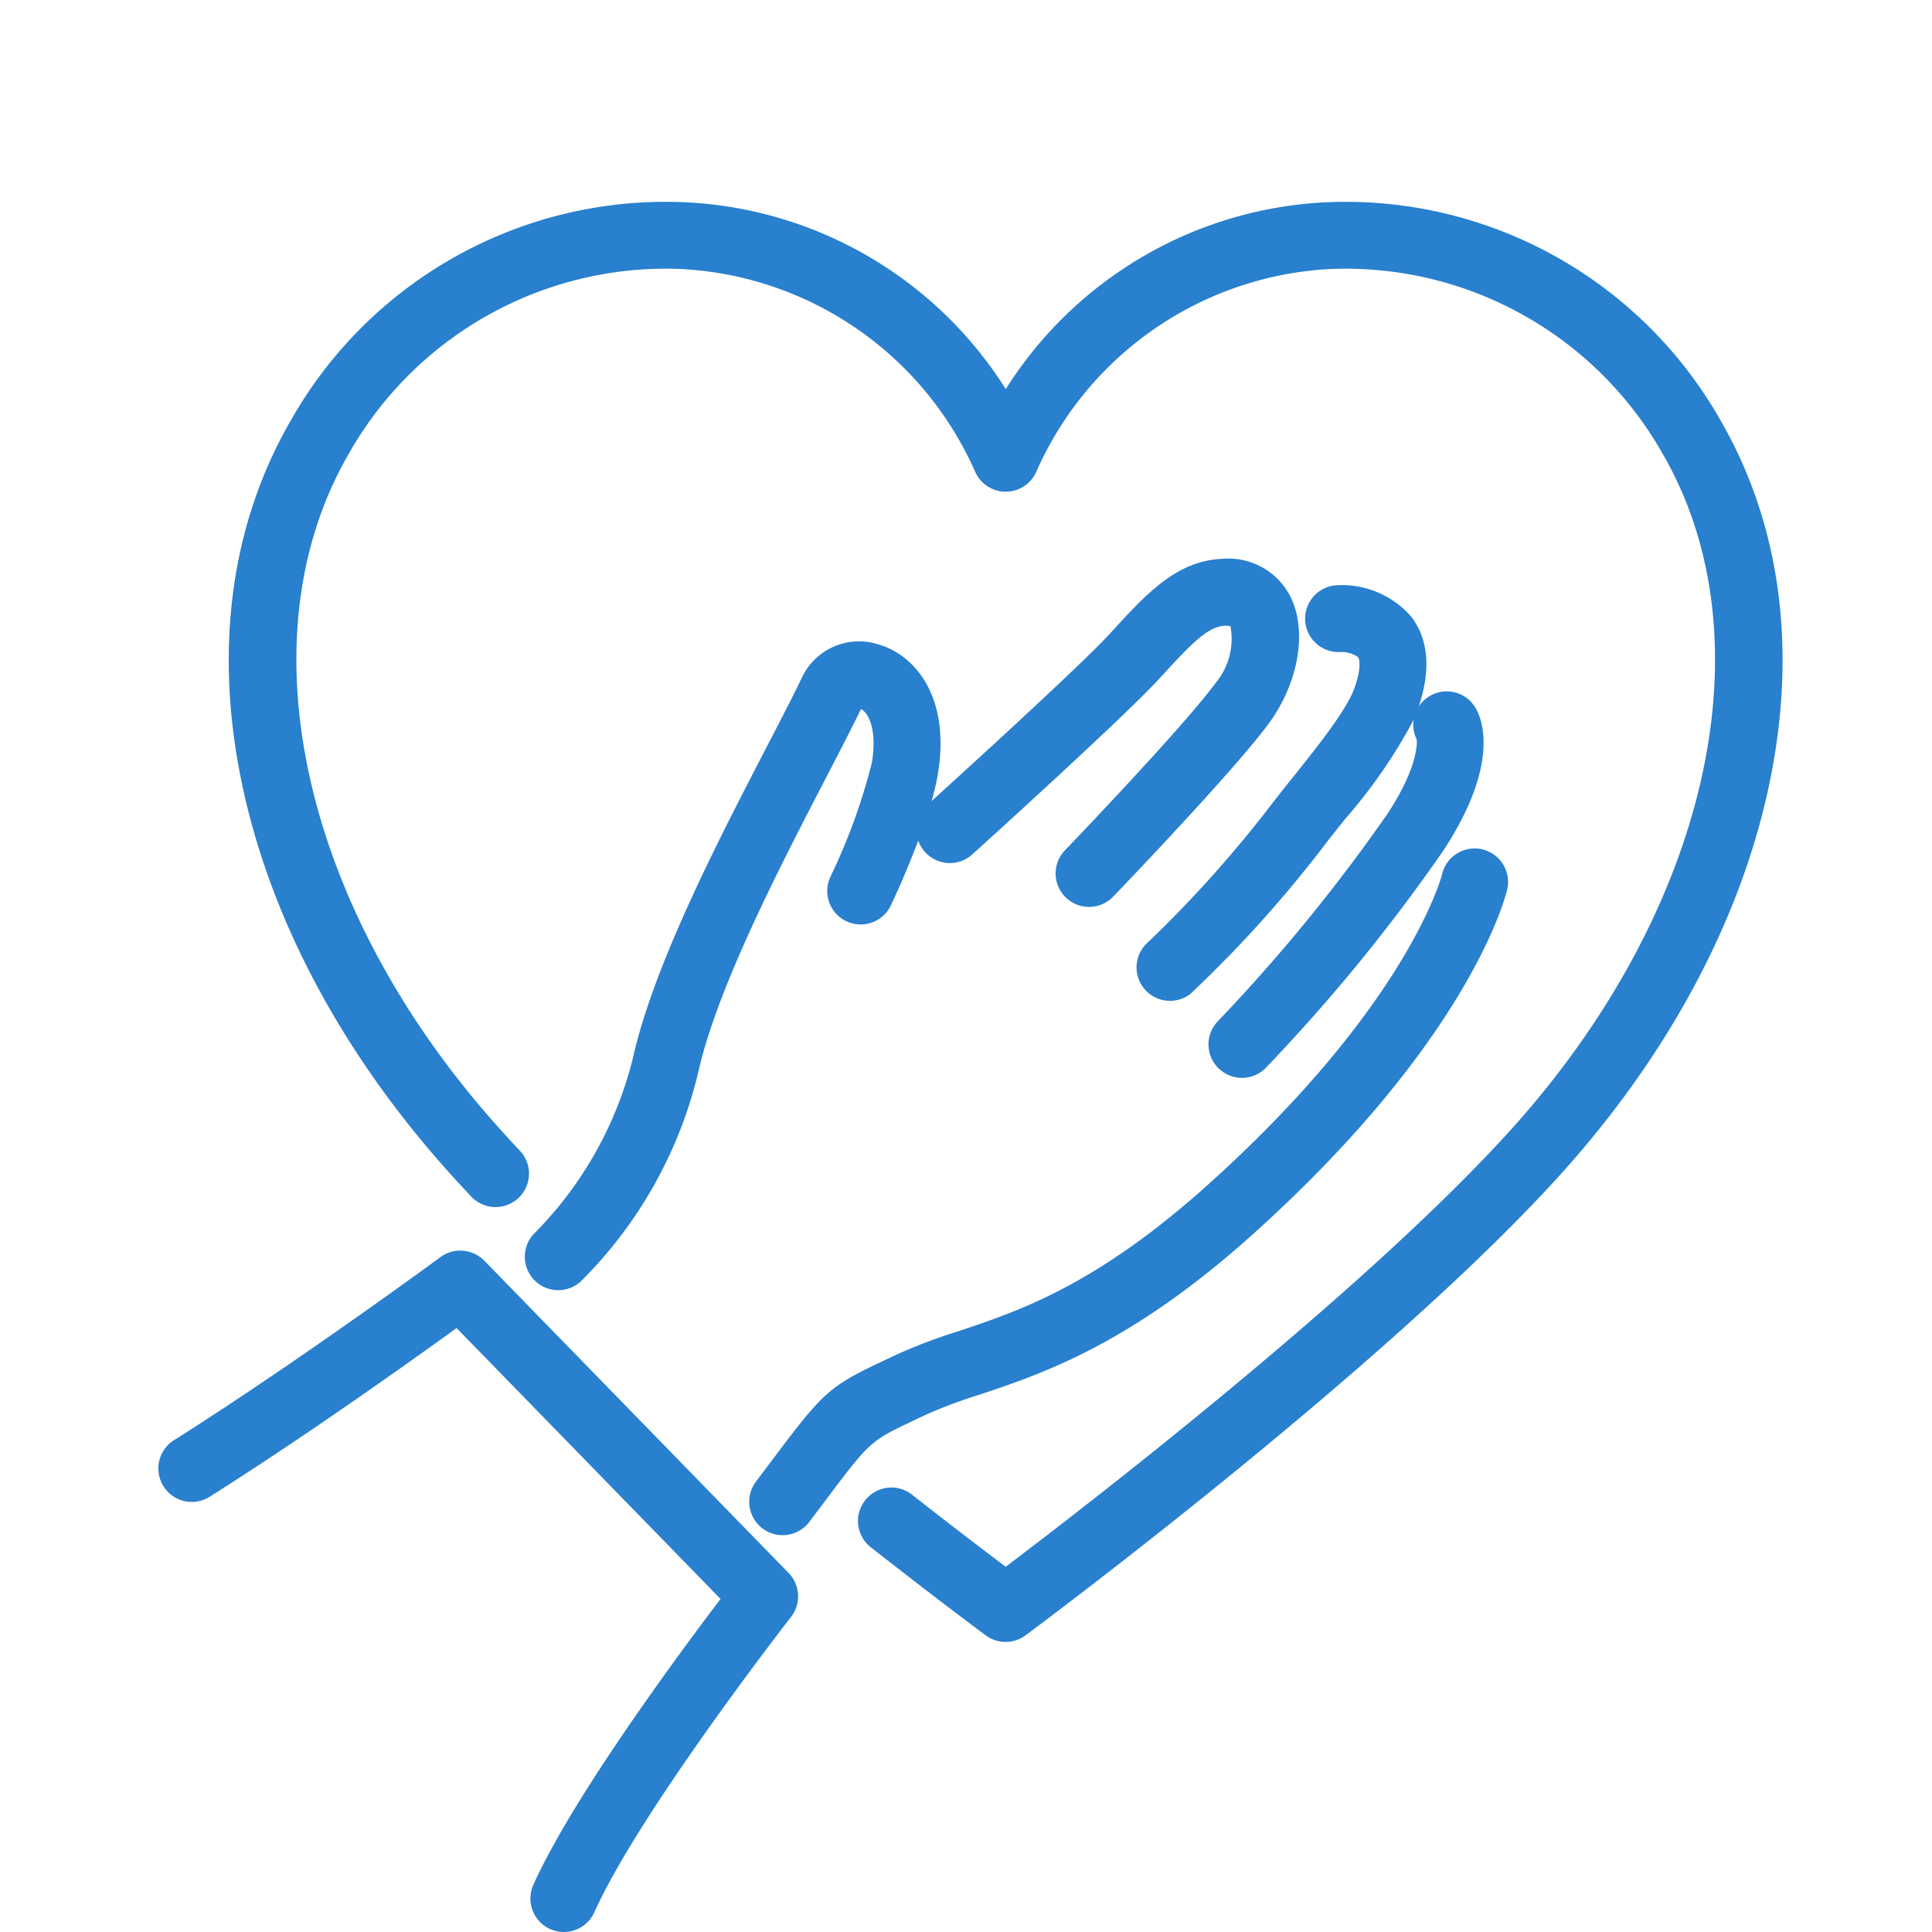
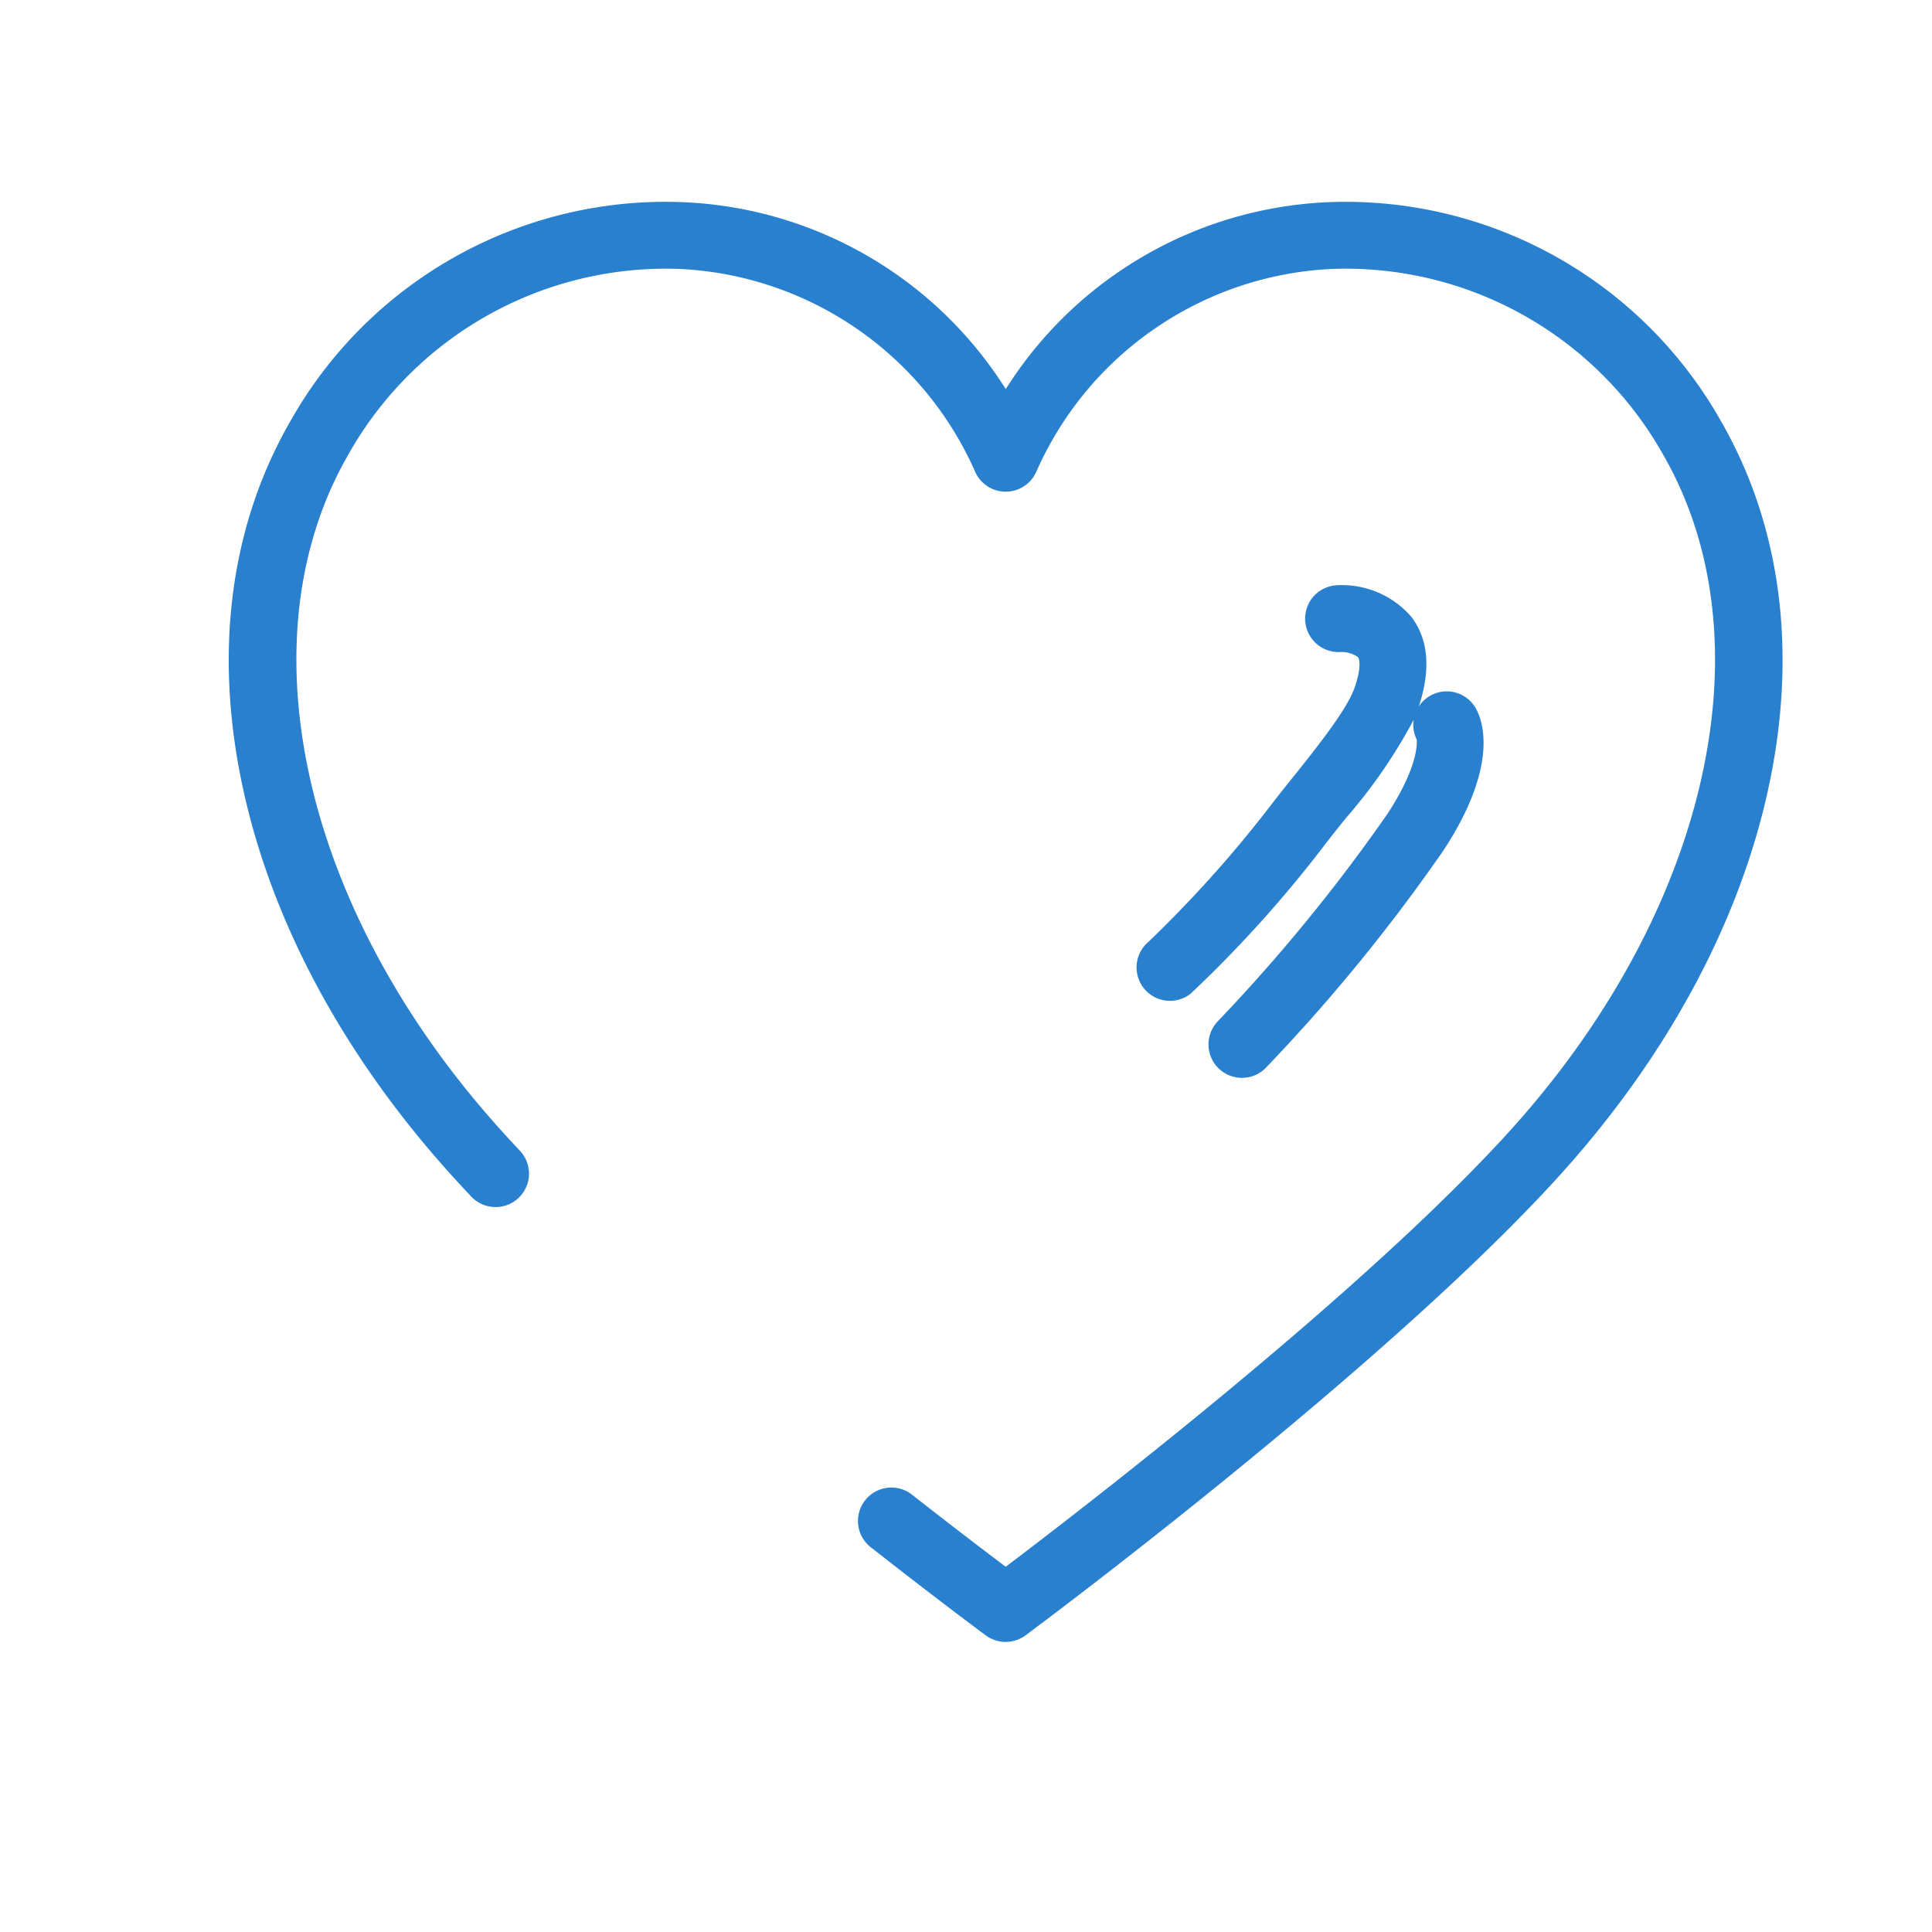
<svg xmlns="http://www.w3.org/2000/svg" width="122" height="122" viewBox="0 0 122 122">
  <g transform="translate(-406 -1307)">
    <g transform="translate(416 1319.738)">
      <path d="M110,13.808A27.213,27.213,0,0,0,85.264.029a25.33,25.33,0,0,0-20.4,11.805A25.329,25.329,0,0,0,44.457.029,27.186,27.186,0,0,0,19.719,13.808c-3.864,6.673-4.9,14.772-2.983,23.421C18.609,45.7,23.189,54.13,29.98,61.6q.565.622,1.166,1.258a2.111,2.111,0,0,0,3.067-2.9q-.572-.6-1.109-1.2C20.485,44.88,16.575,27.665,23.373,15.924A23.013,23.013,0,0,1,44.267,4.246,21.5,21.5,0,0,1,62.946,17.088a2.111,2.111,0,0,0,3.83,0A21.5,21.5,0,0,1,85.454,4.246a23.008,23.008,0,0,1,20.894,11.678c6.8,11.741,2.887,28.956-9.731,42.836C87.222,69.1,69.365,82.794,64.86,86.2c-1.211-.913-3.3-2.5-5.849-4.5A2.111,2.111,0,1,0,56.4,85.014c4.23,3.318,7.173,5.5,7.2,5.517a2.111,2.111,0,0,0,2.511,0c.223-.165,22.5-16.69,33.626-28.932,6.791-7.47,11.371-15.9,13.244-24.371,1.912-8.649.88-16.748-2.983-23.421" transform="translate(-11.353 -0.001)" fill="#2880ce" />
-       <path d="M20.58,235.938a2.122,2.122,0,0,0-2.765-.226c-.088.065-9.087,6.68-16.83,11.564a2.111,2.111,0,1,0,2.253,3.571c5.97-3.765,12.578-8.472,15.595-10.653L35.5,257.3c-2.558,3.368-9.339,12.519-11.821,18.055a2.111,2.111,0,1,0,3.853,1.728c2.853-6.363,12.325-18.525,12.42-18.648a2.119,2.119,0,0,0-.152-2.773Z" transform="translate(0 -169.069)" fill="#2880ce" />
-       <path d="M104.554,85.54a3.99,3.99,0,0,0-4.864,1.991c-.532,1.125-1.324,2.652-2.24,4.419-3.018,5.817-7.15,13.784-8.464,19.665a23.834,23.834,0,0,1-6.171,11.035,2.111,2.111,0,0,0,2.858,3.107,27.648,27.648,0,0,0,7.433-13.222c1.194-5.345,5.18-13.03,8.093-18.645.867-1.672,1.625-3.133,2.181-4.289.467.218,1.029,1.266.7,3.35a38.018,38.018,0,0,1-2.623,7.233,2.111,2.111,0,1,0,3.815,1.809c.149-.314.972-2.075,1.729-4.09a2.11,2.11,0,0,0,3.41.874c.39-.353,9.581-8.666,11.783-11.067l.152-.166c1.9-2.077,2.947-3.163,4.022-3.209l.083,0a1.275,1.275,0,0,1,.252.024c.007.011.012.022.017.03A4.358,4.358,0,0,1,125.738,88c-2.015,2.754-9.4,10.44-9.473,10.517a2.111,2.111,0,1,0,3.043,2.927c.312-.324,7.66-7.973,9.838-10.952,1.916-2.62,2.451-5.949,1.3-8.1a4.392,4.392,0,0,0-4.257-2.279c-2.873.124-4.763,2.187-6.951,4.574l-.152.166c-1.856,2.024-9.717,9.17-11.245,10.556a15.249,15.249,0,0,0,.416-1.813c.758-4.877-1.521-7.39-3.7-8.06" transform="translate(-59.015 -57.561)" fill="#2880ce" />
      <path d="M229.347,98.111l-.058.073c-.4.5-.8,1-1.17,1.477a76.677,76.677,0,0,1-7.919,8.876,2.111,2.111,0,0,0,2.651,3.285,77.638,77.638,0,0,0,8.6-9.568c.376-.483.778-.985,1.194-1.506a33.015,33.015,0,0,0,4.3-6.232,2.089,2.089,0,0,0,.193,1.253c.026.306.035,1.8-1.82,4.647a109.118,109.118,0,0,1-10.738,13.136,2.111,2.111,0,0,0,1.519,3.577,2.092,2.092,0,0,0,1.519-.645,111.148,111.148,0,0,0,11.238-13.764c3.527-5.416,2.423-8.215,2-8.944a2.109,2.109,0,0,0-3.588-.1c.766-2.32.613-4.221-.462-5.651a5.8,5.8,0,0,0-4.75-2,2.111,2.111,0,0,0,.158,4.217h.079a1.772,1.772,0,0,1,1.14.323c.109.146.2.743-.229,1.953-.493,1.388-2.36,3.722-3.86,5.6" transform="translate(-157.675 -61.804)" fill="#2880ce" />
-       <path d="M143.039,181.165l.656-.31a30.6,30.6,0,0,1,3.351-1.255c4.031-1.345,9.551-3.188,17.246-10.093,13.818-12.4,16.032-21.444,16.119-21.823a2.111,2.111,0,0,0-4.113-.955c-.019.081-2.114,8.227-14.826,19.636-7.043,6.321-11.878,7.934-15.769,9.232a33.921,33.921,0,0,0-3.816,1.442l-.649.307c-3.66,1.725-3.932,1.964-7.264,6.4-.3.4-.634.843-1,1.328a2.111,2.111,0,1,0,3.368,2.546c.368-.487.7-.93,1.007-1.336,2.833-3.768,2.833-3.768,5.69-5.115" transform="translate(-95.236 -104.255)" fill="#2880ce" />
    </g>
  </g>
</svg>